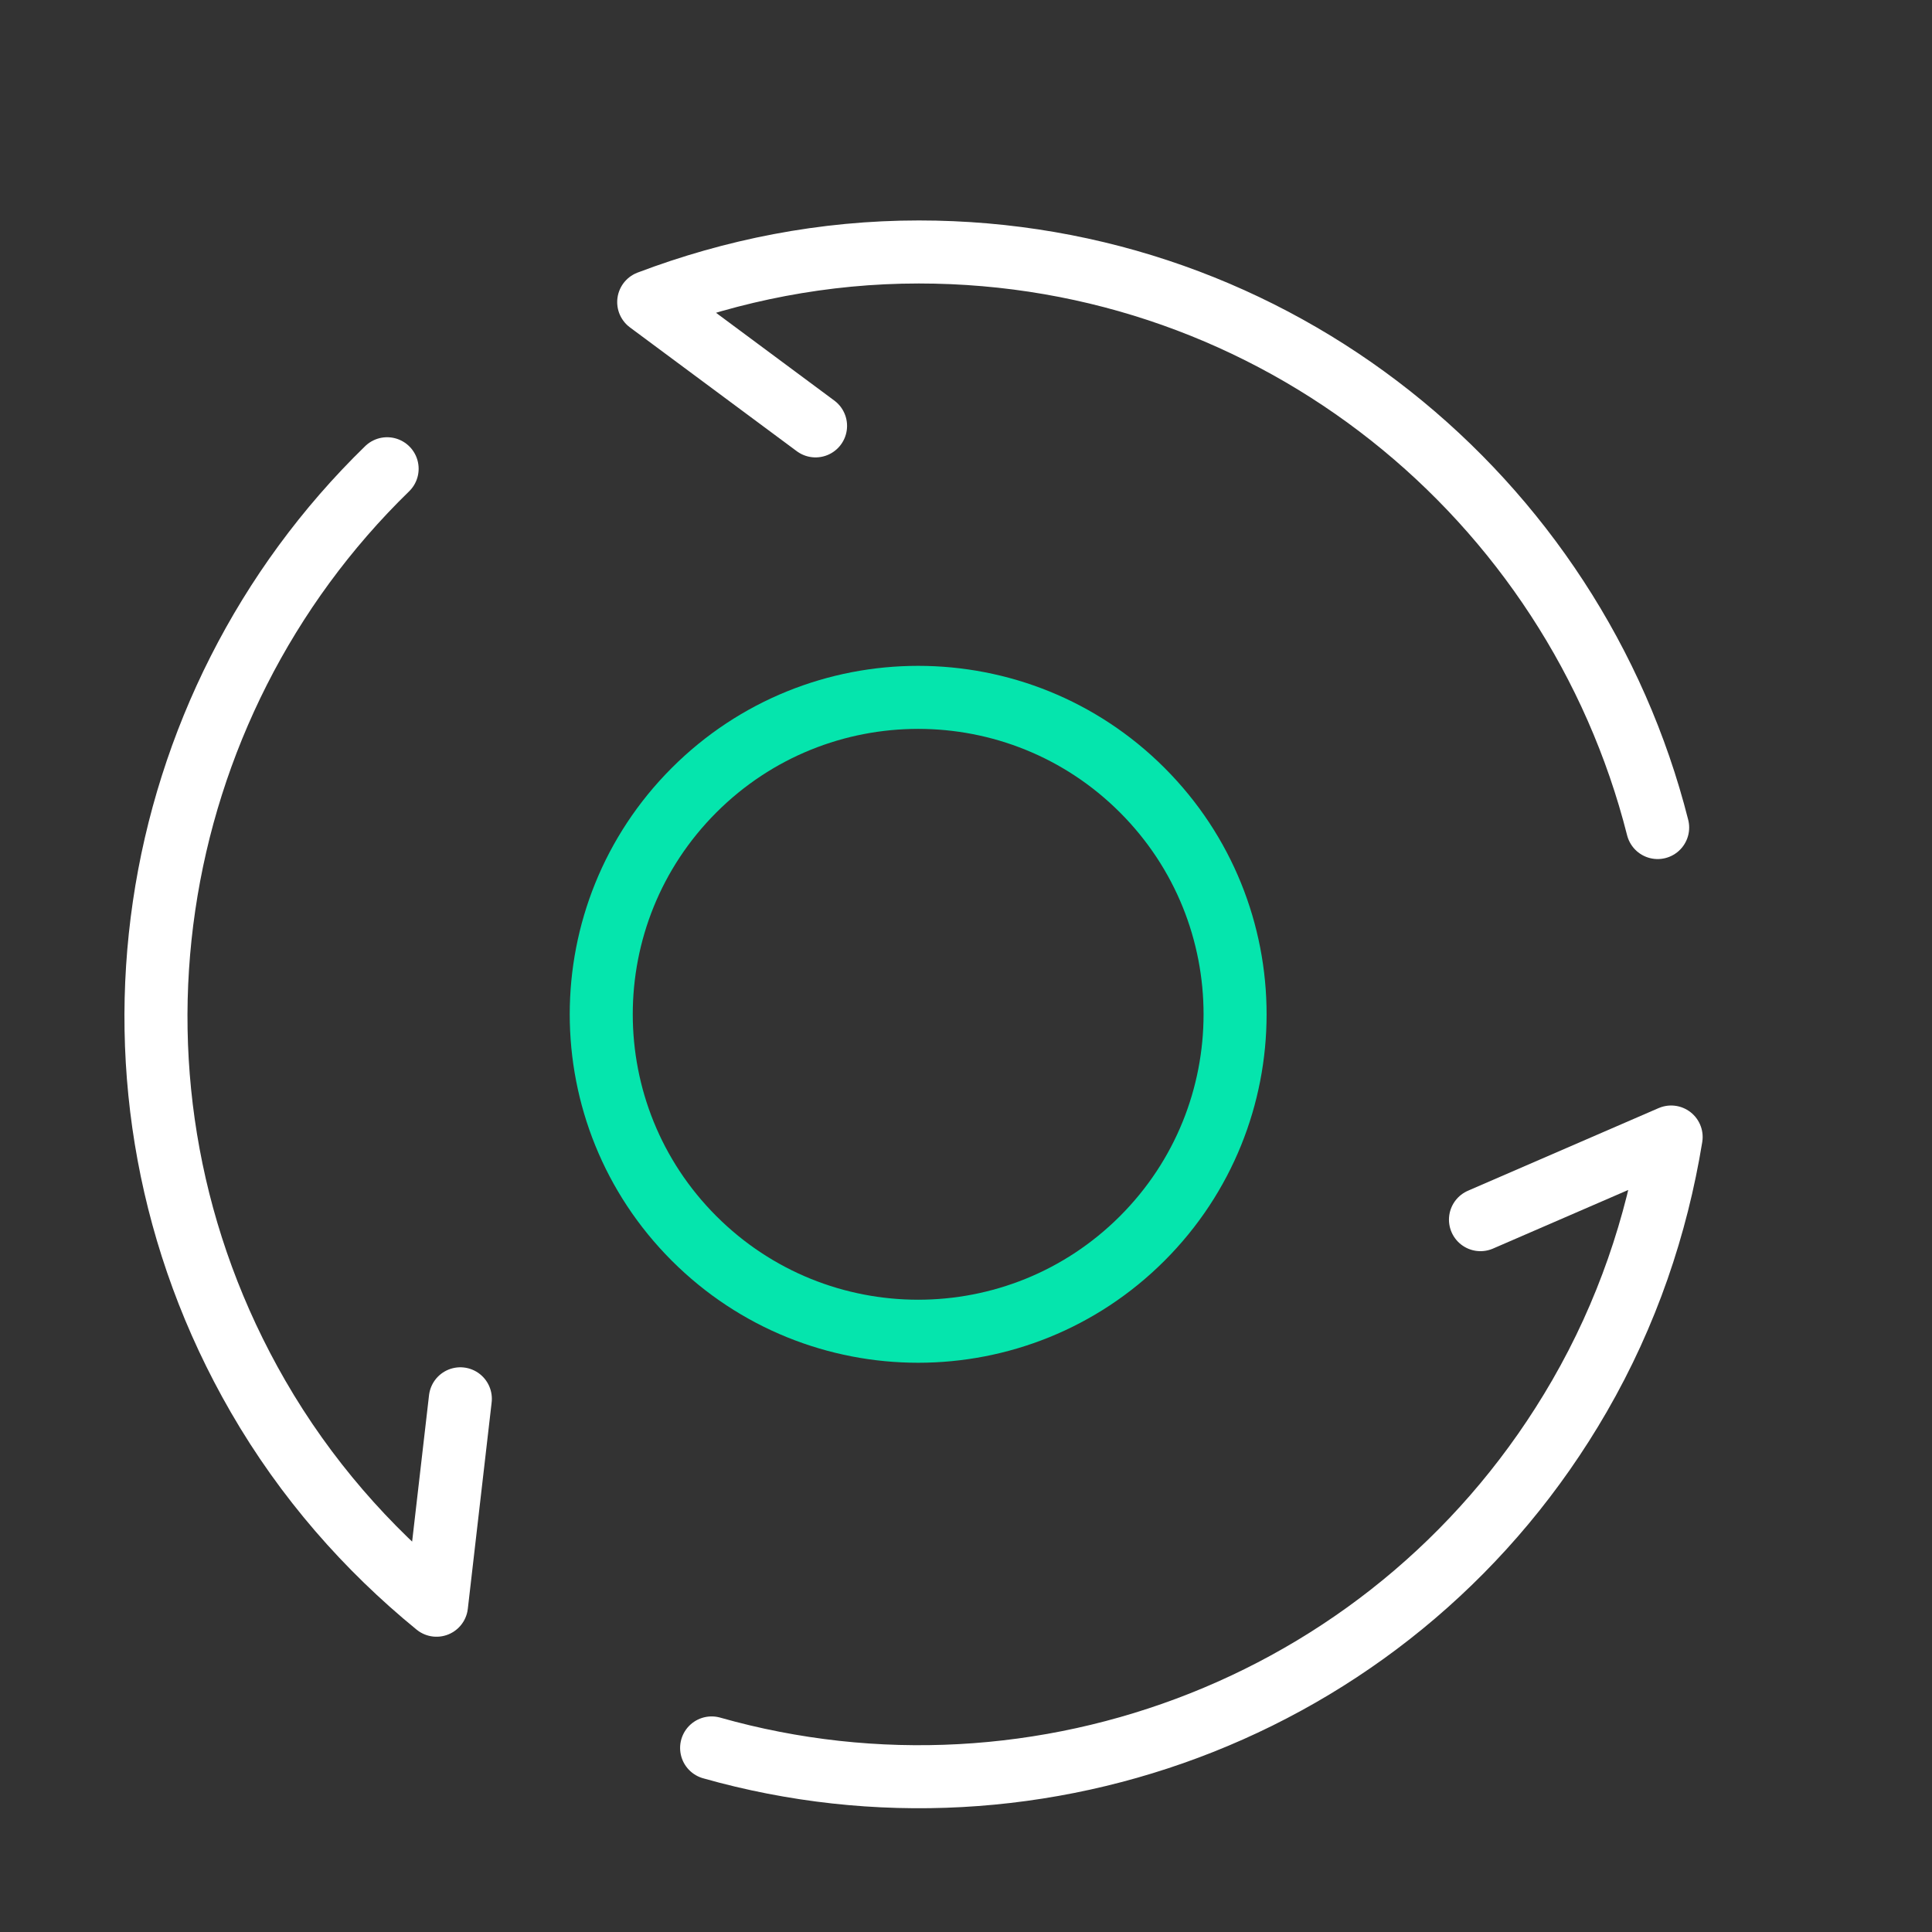
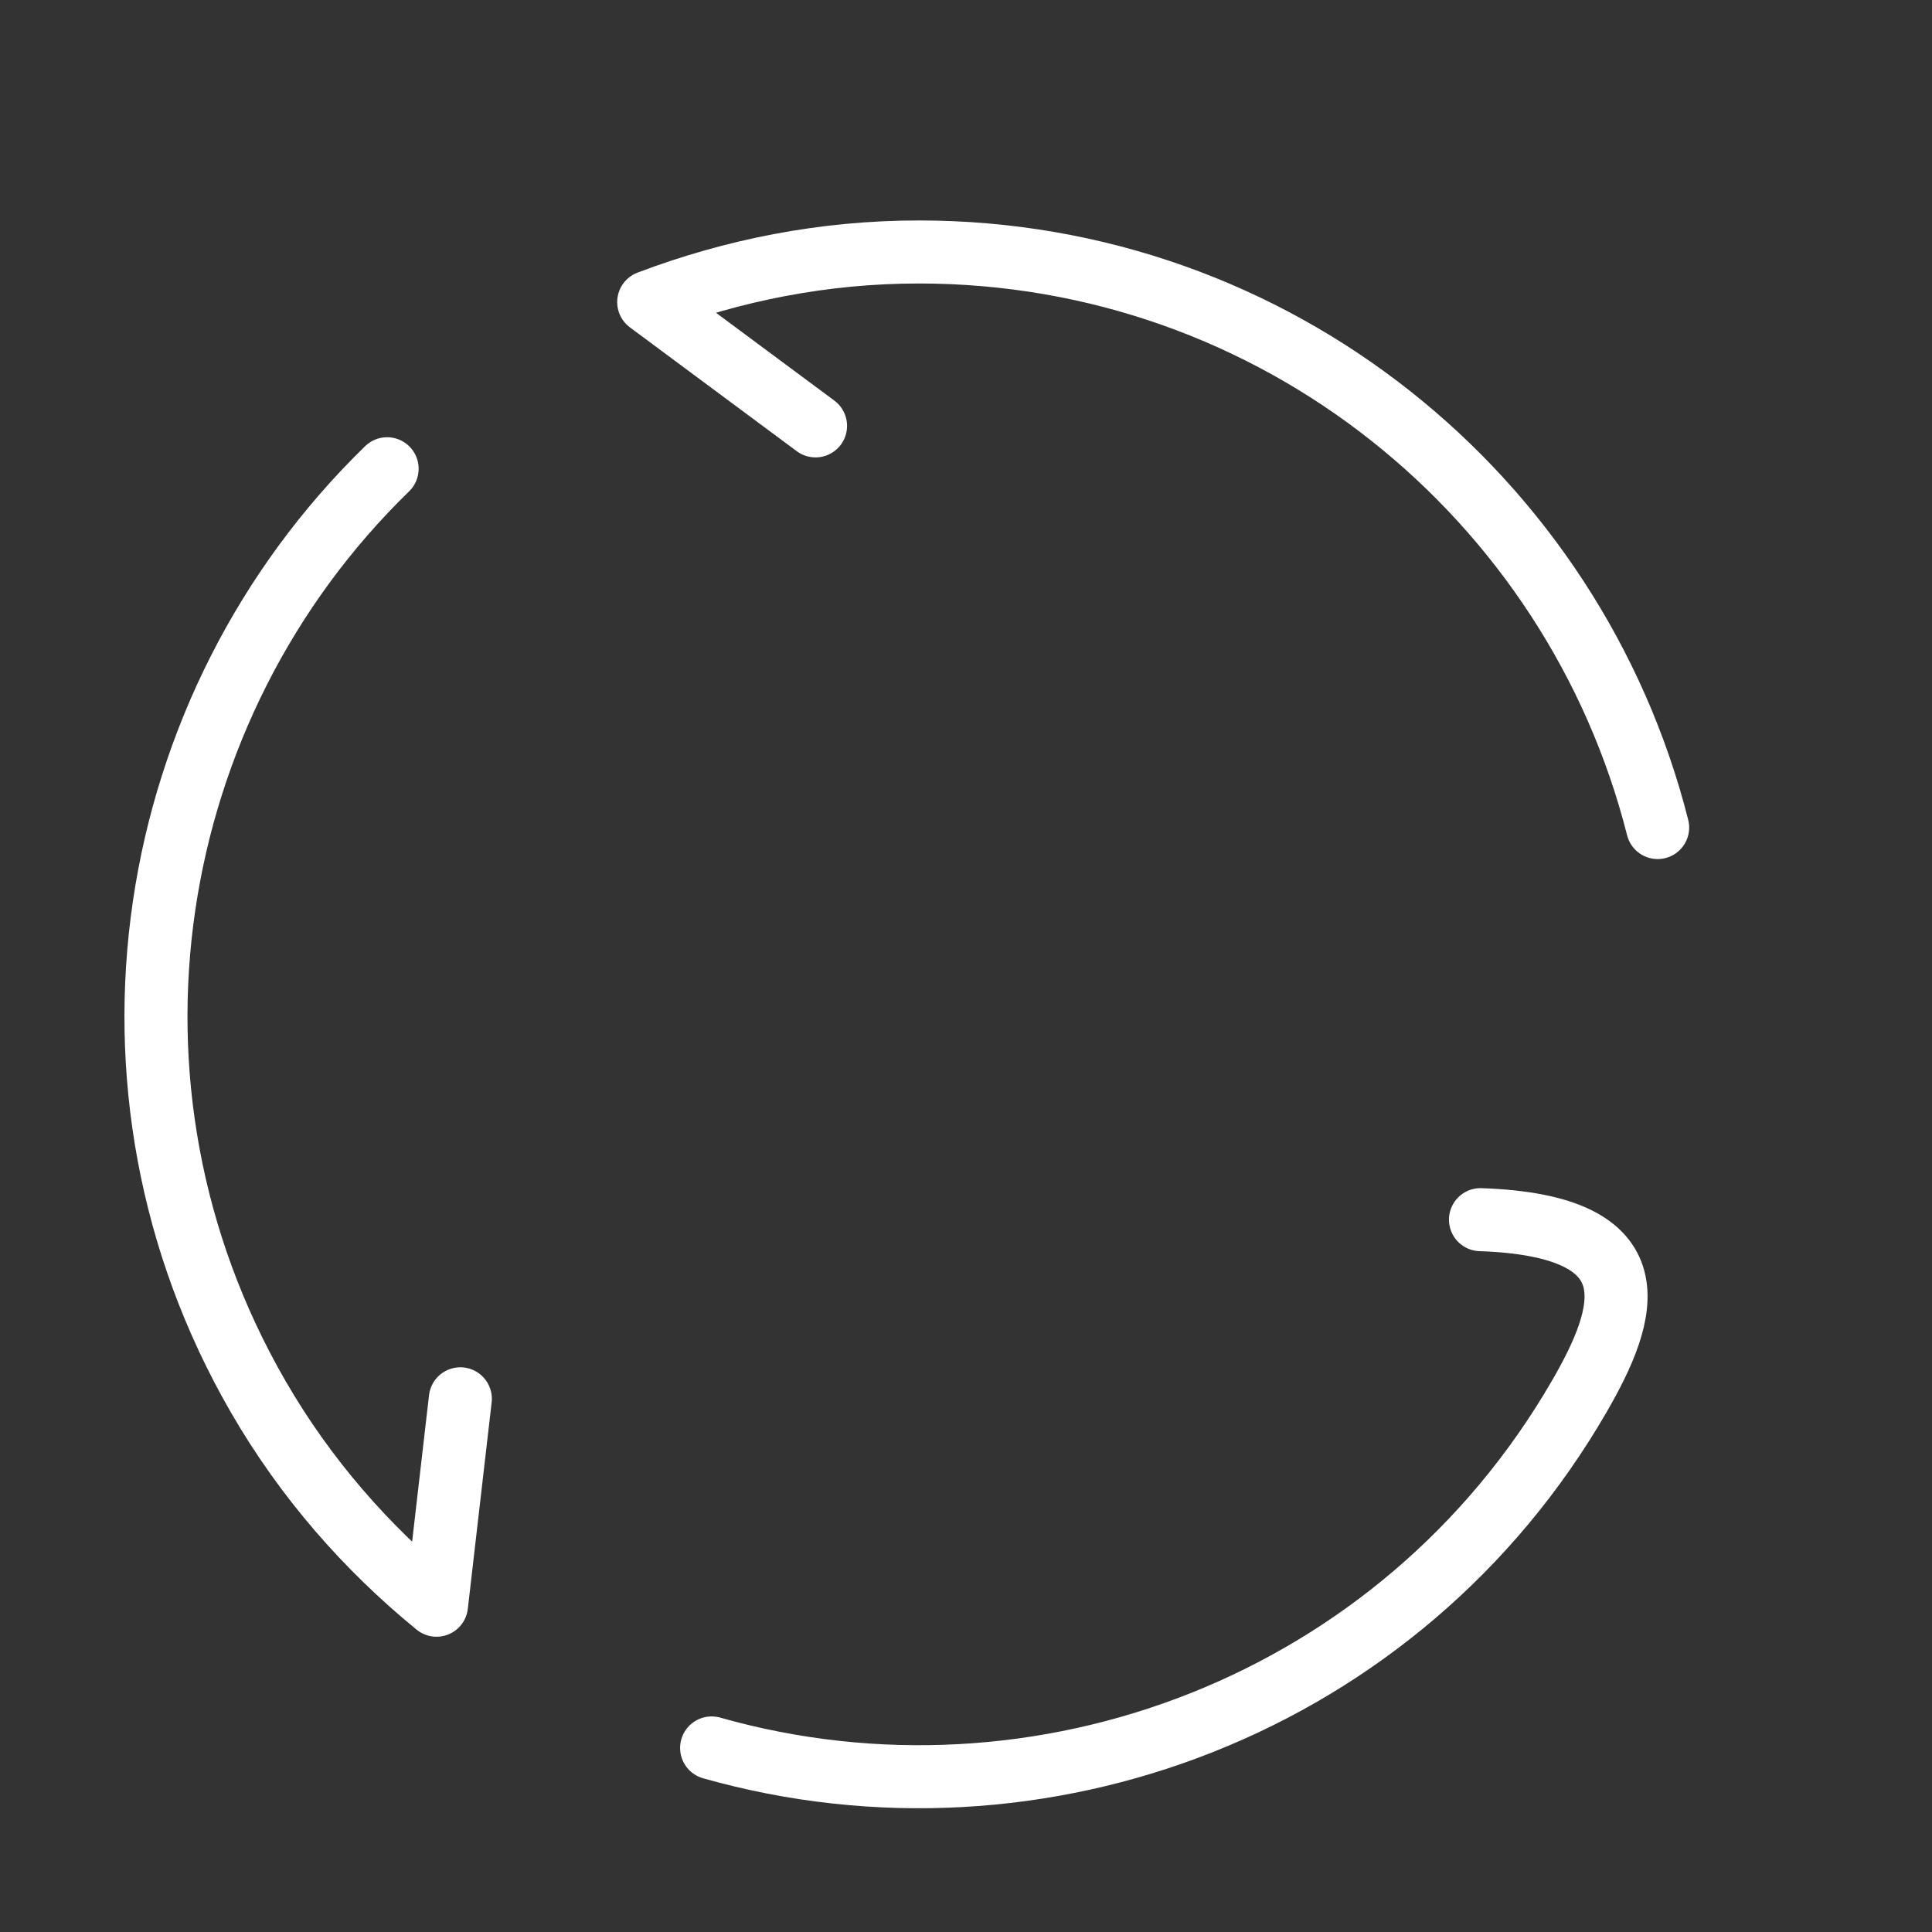
<svg xmlns="http://www.w3.org/2000/svg" width="48" height="48" viewBox="0 0 48 48" fill="none">
  <rect x="0" y="0" width="48" height="48" fill="#333333" stroke="none" />
  <g clip-path="url(#clip0_14924_37530)">
    <path d="M20.262 10.581L16.117 7.505C18.207 6.713 20.464 6.26 22.829 6.26C31.689 6.26 39.105 12.348 41.184 20.56" stroke="white" stroke-width="1.566" stroke-linecap="round" stroke-linejoin="round" />
    <path d="M11.437 34.753L10.845 39.881C9.116 38.469 7.594 36.742 6.41 34.691C1.981 27.02 3.546 17.553 9.618 11.646" stroke="white" stroke-width="1.566" stroke-linecap="round" stroke-linejoin="round" />
-     <path d="M36.782 30.302L41.519 28.249C41.16 30.453 40.426 32.634 39.242 34.684C34.811 42.355 25.831 45.737 17.68 43.427" stroke="white" stroke-width="1.566" stroke-linecap="round" stroke-linejoin="round" />
-     <path d="M28.379 19.632C31.454 22.707 31.454 27.693 28.379 30.768C25.304 33.843 20.319 33.843 17.244 30.768C14.169 27.693 14.169 22.707 17.244 19.632C20.319 16.557 25.304 16.557 28.379 19.632Z" stroke="#05E5AD" stroke-width="1.566" stroke-linecap="round" stroke-linejoin="round" />
+     <path d="M36.782 30.302C41.16 30.453 40.426 32.634 39.242 34.684C34.811 42.355 25.831 45.737 17.68 43.427" stroke="white" stroke-width="1.566" stroke-linecap="round" stroke-linejoin="round" />
  </g>
  <defs>
    <clipPath id="clip0_14924_37530">
      <rect width="48" height="48" fill="white" />
    </clipPath>
  </defs>
</svg>